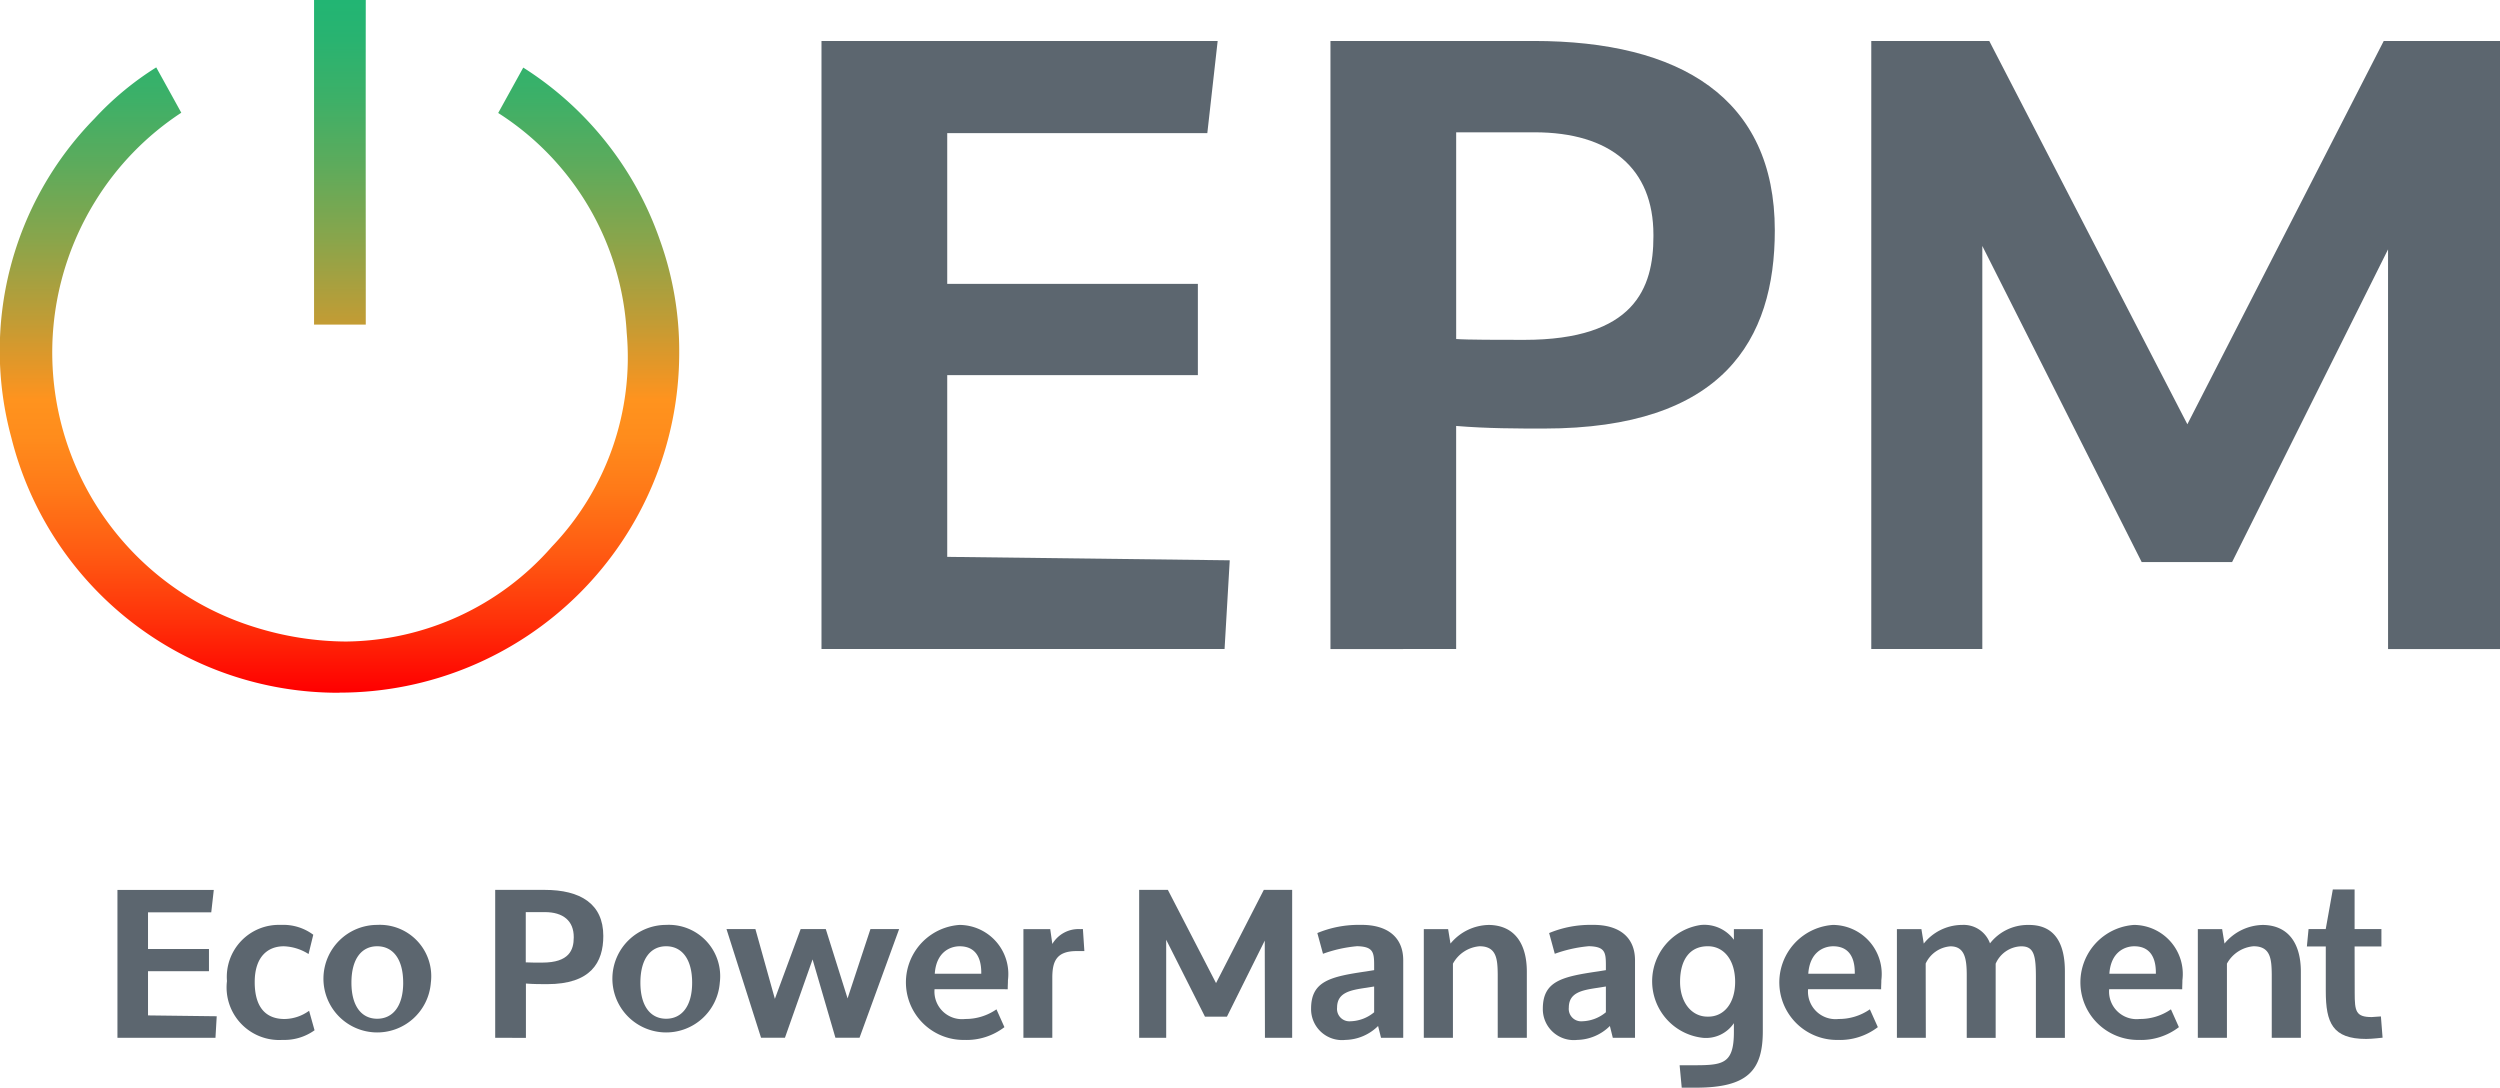
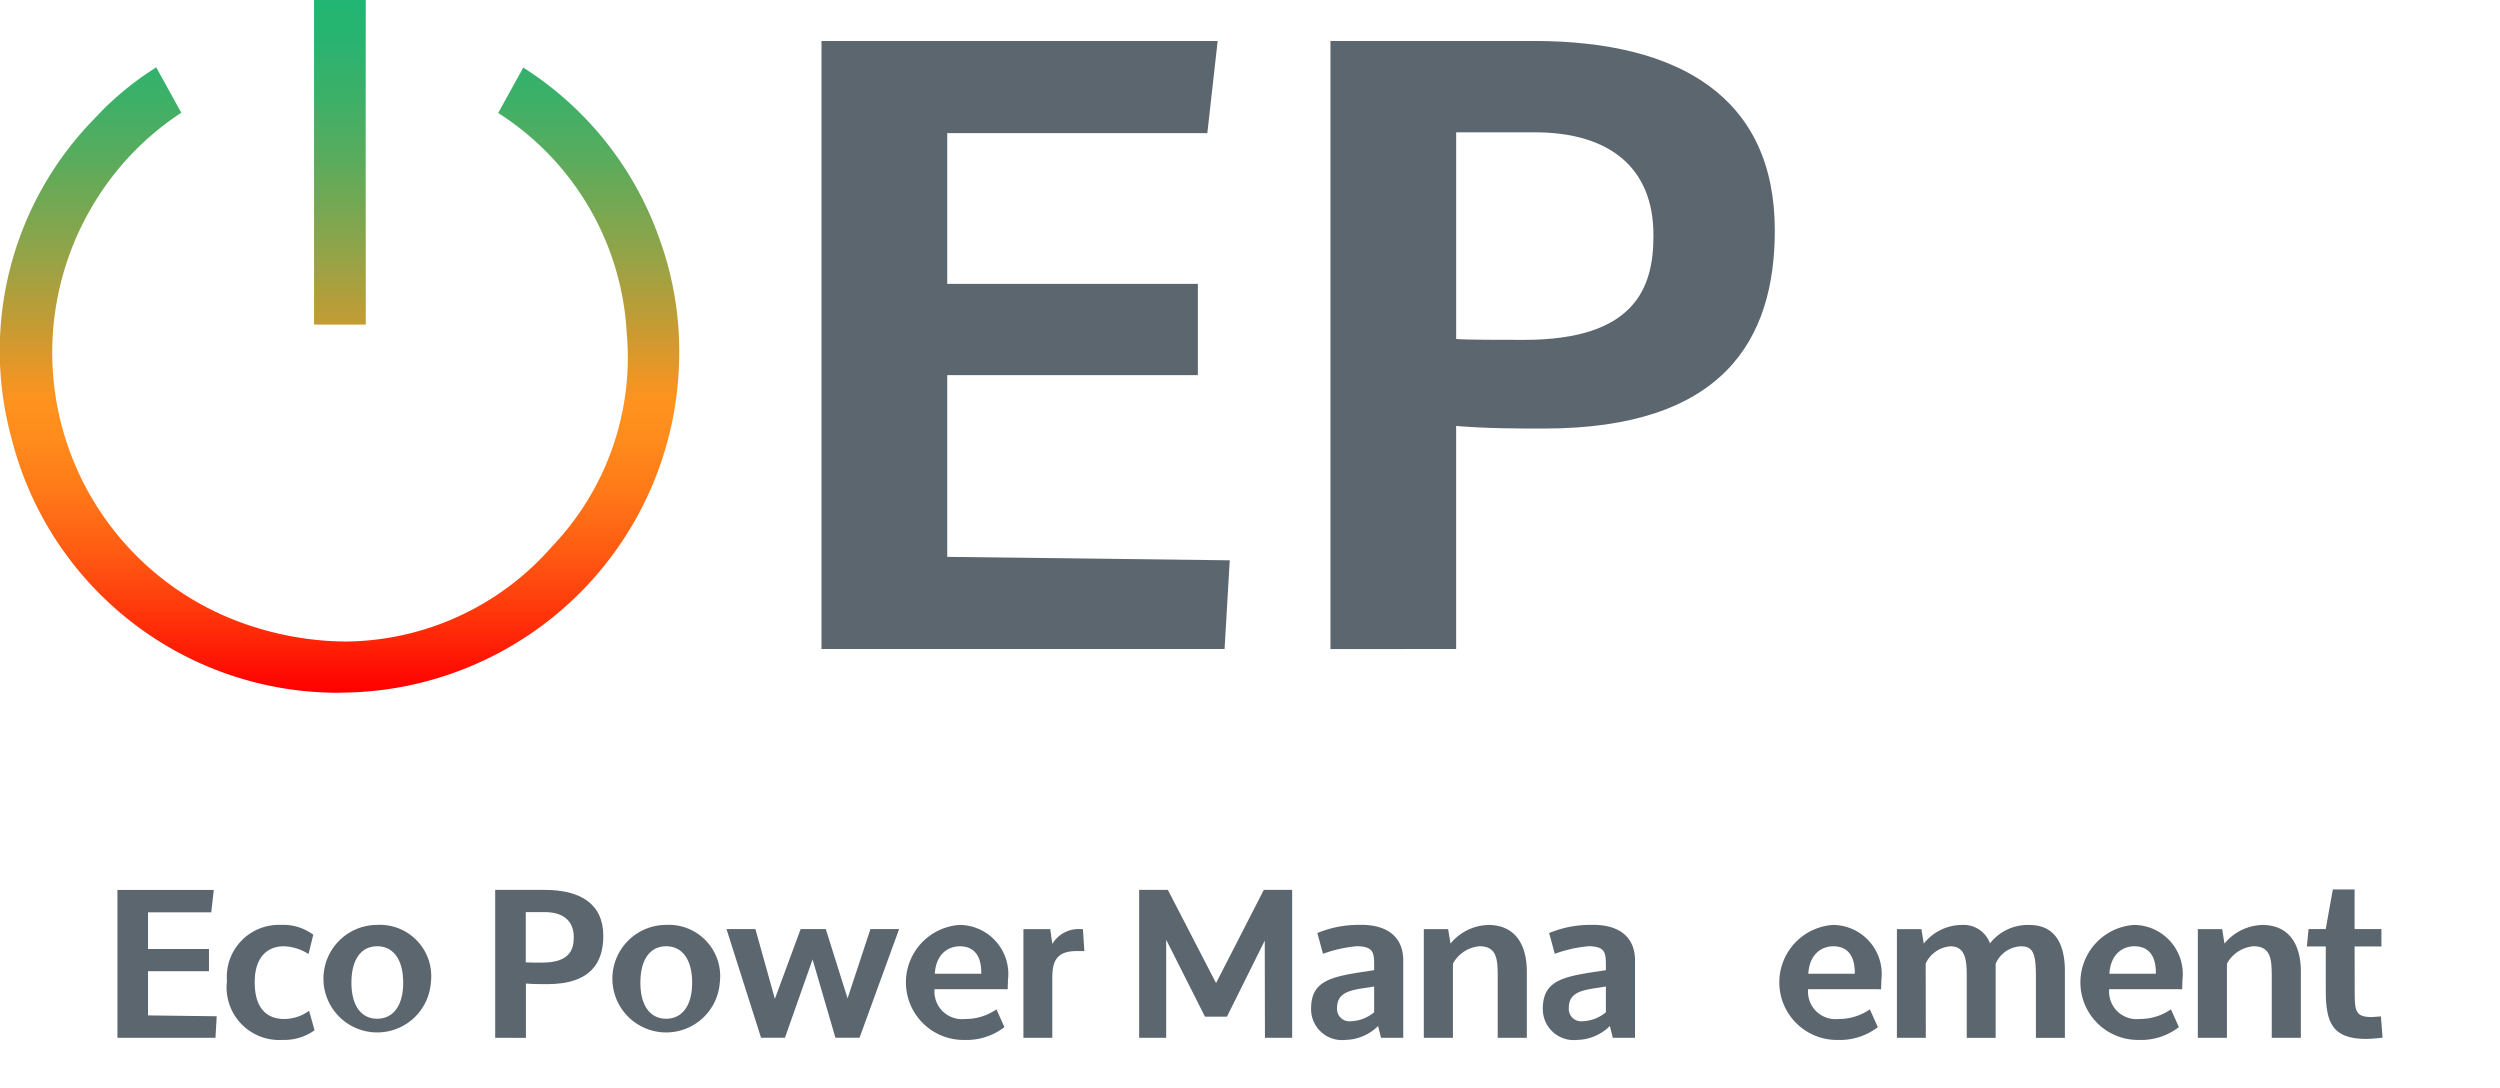
<svg xmlns="http://www.w3.org/2000/svg" id="eco-power-management" width="105.817" height="46.037" viewBox="0 0 105.817 46.037">
  <defs>
    <linearGradient id="linear-gradient" x1="0.5" y1="1" x2="0.5" gradientUnits="objectBoundingBox">
      <stop offset="0" stop-color="red" />
      <stop offset="0.097" stop-color="#ff2f09" />
      <stop offset="0.199" stop-color="#ff5a12" />
      <stop offset="0.29" stop-color="#ff7918" />
      <stop offset="0.368" stop-color="#ff8c1c" />
      <stop offset="0.422" stop-color="#ff931e" />
      <stop offset="0.537" stop-color="#c19c35" />
      <stop offset="0.655" stop-color="#89a54b" />
      <stop offset="0.765" stop-color="#5cab5c" />
      <stop offset="0.862" stop-color="#3cb068" />
      <stop offset="0.944" stop-color="#29b370" />
      <stop offset="1" stop-color="#22b573" />
    </linearGradient>
  </defs>
  <g id="Group_2478" data-name="Group 2478">
    <g id="Group_2477" data-name="Group 2477" transform="translate(34.771 1.734)">
      <path id="Path_3184" data-name="Path 3184" d="M1545.938,1982.731h-11.009v6.379h10.609v3.865h-10.609v7.691l11.958.146-.219,3.755h-17.061V1978.83h16.769Z" transform="translate(-1529.607 -1978.83)" fill="#5c666f" />
      <path id="Path_3185" data-name="Path 3185" d="M1563.592,2004.568V1978.83h8.6c6.2,0,10.208,2.406,10.208,8.02,0,4.63-2.187,8.385-9.77,8.385-1.093,0-2.406,0-3.718-.11v9.442Zm13.67-17.462v-.072c0-2.808-1.823-4.338-5.031-4.338h-3.318v8.749c.438.036,1.9.036,2.88.036C1576.46,1991.48,1577.262,1989.293,1577.262,1987.105Z" transform="translate(-1542.049 -1978.83)" fill="#5c666f" />
-       <path id="Path_3186" data-name="Path 3186" d="M1621.577,1987.652l-6.6,13.233h-3.828l-6.745-13.379v17.061h-4.7V1978.83h4.994l8.385,16.223,8.312-16.223h4.922v25.738h-4.739Z" transform="translate(-1555.27 -1978.83)" fill="#5c666f" />
    </g>
    <path id="Path_3187" data-name="Path 3187" d="M1489.126,2005.417a14.254,14.254,0,0,1-13.893-10.8,14.038,14.038,0,0,1,3.517-13.5,12.8,12.8,0,0,1,2.616-2.17q.532.96,1.06,1.919a12.006,12.006,0,0,0-3.644,3.752,12.169,12.169,0,0,0,6.733,18.016,13.138,13.138,0,0,0,3.878.615,11.721,11.721,0,0,0,8.715-4.011,11.588,11.588,0,0,0,3.171-9.061,11.8,11.8,0,0,0-5.439-9.3l1.061-1.921a14.128,14.128,0,0,1,5.783,7.3,13.856,13.856,0,0,1,.818,4.8,14.384,14.384,0,0,1-14.376,14.356Zm-1.08-15.582v-3.172q0-5.284,0-10.568h2.189q-.006,5.412,0,10.824v2.915h-2.18Z" transform="translate(-1474.753 -1976.095)" fill="url(#linear-gradient)" />
  </g>
  <g id="Group_2479" data-name="Group 2479" transform="translate(4.97 37.649)">
    <path id="Path_3188" data-name="Path 3188" d="M1486.566,2036.466h-2.677v1.551h2.58v.941h-2.58v1.871l2.908.036-.053.913h-4.149v-6.26h4.078Z" transform="translate(-1482.594 -2035.499)" fill="#5c666f" />
    <path id="Path_3189" data-name="Path 3189" d="M1493.386,2041.488l.231.825a2.189,2.189,0,0,1-1.339.408h-.018a2.226,2.226,0,0,1-2.35-2.492,2.2,2.2,0,0,1,2.261-2.376h.036a2.117,2.117,0,0,1,1.356.417l-.2.816a2.08,2.08,0,0,0-1.046-.328c-.683,0-1.233.444-1.233,1.517,0,1.108.506,1.561,1.26,1.561A1.806,1.806,0,0,0,1493.386,2041.488Z" transform="translate(-1485.273 -2036.354)" fill="#5c666f" />
    <path id="Path_3190" data-name="Path 3190" d="M1500.9,2040.3a2.276,2.276,0,1,1-2.27-2.447A2.174,2.174,0,0,1,1500.9,2040.3Zm-1.171,0c0-1.028-.452-1.543-1.1-1.543s-1.09.515-1.09,1.543c0,1,.434,1.525,1.09,1.525S1499.73,2041.3,1499.73,2040.3Z" transform="translate(-1487.634 -2036.354)" fill="#5c666f" />
    <path id="Path_3191" data-name="Path 3191" d="M1507.819,2041.776v-6.26h2.093c1.508,0,2.483.585,2.483,1.95,0,1.126-.532,2.04-2.376,2.04-.266,0-.585,0-.9-.026v2.3Zm3.325-4.247v-.017c0-.683-.444-1.055-1.224-1.055h-.807v2.127c.107.01.461.01.7.01C1510.949,2038.594,1511.144,2038.061,1511.144,2037.53Z" transform="translate(-1491.829 -2035.499)" fill="#5c666f" />
    <path id="Path_3192" data-name="Path 3192" d="M1520.194,2040.3a2.276,2.276,0,1,1-2.27-2.447A2.174,2.174,0,0,1,1520.194,2040.3Zm-1.17,0c0-1.028-.453-1.543-1.1-1.543s-1.09.515-1.09,1.543c0,1,.434,1.525,1.09,1.525S1519.024,2041.3,1519.024,2040.3Z" transform="translate(-1494.698 -2036.354)" fill="#5c666f" />
    <path id="Path_3193" data-name="Path 3193" d="M1529.357,2038.133h1.214l-1.676,4.6h-1.02l-.967-3.316-1.17,3.316h-1.011l-1.463-4.6h1.224l.824,2.953,1.091-2.953h1.064l.922,2.934Z" transform="translate(-1497.484 -2036.457)" fill="#5c666f" />
    <path id="Path_3194" data-name="Path 3194" d="M1536.46,2040.575a1.167,1.167,0,0,0,1.3,1.26,2.288,2.288,0,0,0,1.321-.408l.337.754a2.633,2.633,0,0,1-1.7.541,2.437,2.437,0,0,1-.2-4.868,2.079,2.079,0,0,1,2.049,2.341v.018c0,.115-.009.231-.009.345v.018Zm1.978-.656v-.044c0-.744-.328-1.117-.913-1.117-.4,0-.993.24-1.055,1.162Z" transform="translate(-1501.874 -2036.354)" fill="#5c666f" />
    <path id="Path_3195" data-name="Path 3195" d="M1545.608,2038.133l.062.931h-.328c-.869,0-1.029.452-1.029,1.135v2.535h-1.223v-4.6h1.135l.089.629a1.285,1.285,0,0,1,1.171-.629Z" transform="translate(-1504.742 -2036.457)" fill="#5c666f" />
    <path id="Path_3196" data-name="Path 3196" d="M1556.133,2037.663l-1.6,3.218h-.931l-1.641-3.254v4.149h-1.144v-6.26h1.215l2.039,3.945,2.022-3.945h1.2v6.26h-1.152Z" transform="translate(-1507.57 -2035.499)" fill="#5c666f" />
    <path id="Path_3197" data-name="Path 3197" d="M1563.753,2042.721a1.309,1.309,0,0,1-1.454-1.321c0-1.171.816-1.357,2.341-1.579l.328-.053v-.212c0-.541-.045-.772-.675-.8h-.062a5.69,5.69,0,0,0-1.428.32l-.239-.878a4.53,4.53,0,0,1,1.773-.346h.106c1.064,0,1.756.5,1.756,1.5v3.28h-.94l-.124-.5A2.02,2.02,0,0,1,1563.753,2042.721Zm1.215-1.17v-1.091l-.328.053c-.683.1-1.241.2-1.241.843a.524.524,0,0,0,.567.576A1.63,1.63,0,0,0,1564.968,2041.551Z" transform="translate(-1511.775 -2036.354)" fill="#5c666f" />
    <path id="Path_3198" data-name="Path 3198" d="M1572.185,2038.757a1.417,1.417,0,0,0-1.126.736v3.139h-1.233v-4.6h1.029l.1.612a2.146,2.146,0,0,1,1.632-.789c1.117.018,1.6.842,1.6,1.977v2.8h-1.232v-2.686C1572.947,2039.307,1572.911,2038.757,1572.185,2038.757Z" transform="translate(-1514.531 -2036.354)" fill="#5c666f" />
    <path id="Path_3199" data-name="Path 3199" d="M1579.227,2042.721a1.309,1.309,0,0,1-1.454-1.321c0-1.171.816-1.357,2.341-1.579l.328-.053v-.212c0-.541-.044-.772-.674-.8h-.062a5.688,5.688,0,0,0-1.427.32l-.239-.878a4.53,4.53,0,0,1,1.773-.346h.106c1.064,0,1.756.5,1.756,1.5v3.28h-.94l-.124-.5A2.021,2.021,0,0,1,1579.227,2042.721Zm1.215-1.17v-1.091l-.328.053c-.683.1-1.241.2-1.241.843a.524.524,0,0,0,.567.576A1.629,1.629,0,0,0,1580.442,2041.551Z" transform="translate(-1517.44 -2036.354)" fill="#5c666f" />
-     <path id="Path_3200" data-name="Path 3200" d="M1586.326,2044.742l-.089-.948h.488c1.312,0,1.809-.009,1.809-1.41v-.372a1.423,1.423,0,0,1-1.312.621,2.408,2.408,0,0,1-.071-4.779h.009a1.552,1.552,0,0,1,1.374.629v-.452h1.224v4.318c0,1.667-.638,2.394-2.837,2.394Zm1.126-3.006c.656,0,1.135-.558,1.135-1.471,0-.94-.487-1.5-1.135-1.508h-.026c-.771,0-1.17.586-1.17,1.508,0,.868.487,1.471,1.161,1.471Z" transform="translate(-1520.114 -2036.354)" fill="#5c666f" />
    <path id="Path_3201" data-name="Path 3201" d="M1594.788,2040.575a1.166,1.166,0,0,0,1.294,1.26,2.287,2.287,0,0,0,1.321-.408l.337.754a2.633,2.633,0,0,1-1.7.541,2.437,2.437,0,0,1-.2-4.868,2.078,2.078,0,0,1,2.049,2.341v.018c0,.115-.009.231-.009.345v.018Zm1.977-.656v-.044c0-.744-.328-1.117-.913-1.117-.4,0-.993.24-1.055,1.162Z" transform="translate(-1523.228 -2036.354)" fill="#5c666f" />
    <path id="Path_3202" data-name="Path 3202" d="M1602.641,2042.632h-1.224v-4.6h1.037l.1.612a2.083,2.083,0,0,1,1.561-.789h.053a1.183,1.183,0,0,1,1.189.78,2.027,2.027,0,0,1,1.6-.78h.054c1.135,0,1.516.851,1.516,1.96v2.819H1607.3v-2.562c0-.9-.071-1.312-.612-1.312h-.027a1.219,1.219,0,0,0-1.064.736v3.139h-1.224v-2.642c0-.7-.08-1.233-.692-1.233a1.259,1.259,0,0,0-1.046.728Z" transform="translate(-1526.097 -2036.354)" fill="#5c666f" />
    <path id="Path_3203" data-name="Path 3203" d="M1614.893,2040.575a1.166,1.166,0,0,0,1.294,1.26,2.288,2.288,0,0,0,1.321-.408l.337.754a2.629,2.629,0,0,1-1.7.541,2.437,2.437,0,0,1-.2-4.868,2.078,2.078,0,0,1,2.048,2.341v.018c0,.115-.008.231-.008.345v.018Zm1.977-.656v-.044c0-.744-.328-1.117-.913-1.117-.4,0-.993.24-1.055,1.162Z" transform="translate(-1530.589 -2036.354)" fill="#5c666f" />
    <path id="Path_3204" data-name="Path 3204" d="M1623.867,2038.757a1.42,1.42,0,0,0-1.126.736v3.139h-1.232v-4.6h1.029l.1.612a2.146,2.146,0,0,1,1.632-.789c1.118.018,1.6.842,1.6,1.977v2.8h-1.232v-2.686C1624.629,2039.307,1624.594,2038.757,1623.867,2038.757Z" transform="translate(-1533.452 -2036.354)" fill="#5c666f" />
    <path id="Path_3205" data-name="Path 3205" d="M1630.818,2039.86c0,.78.044,1.029.718,1.029.027,0,.391-.027.391-.027l.071.9s-.453.053-.692.053c-1.428,0-1.712-.683-1.712-2.03V2037.9h-.8l.071-.736h.727l.3-1.676h.922v1.676h1.135v.736h-1.135Z" transform="translate(-1536.121 -2035.489)" fill="#5c666f" />
  </g>
</svg>